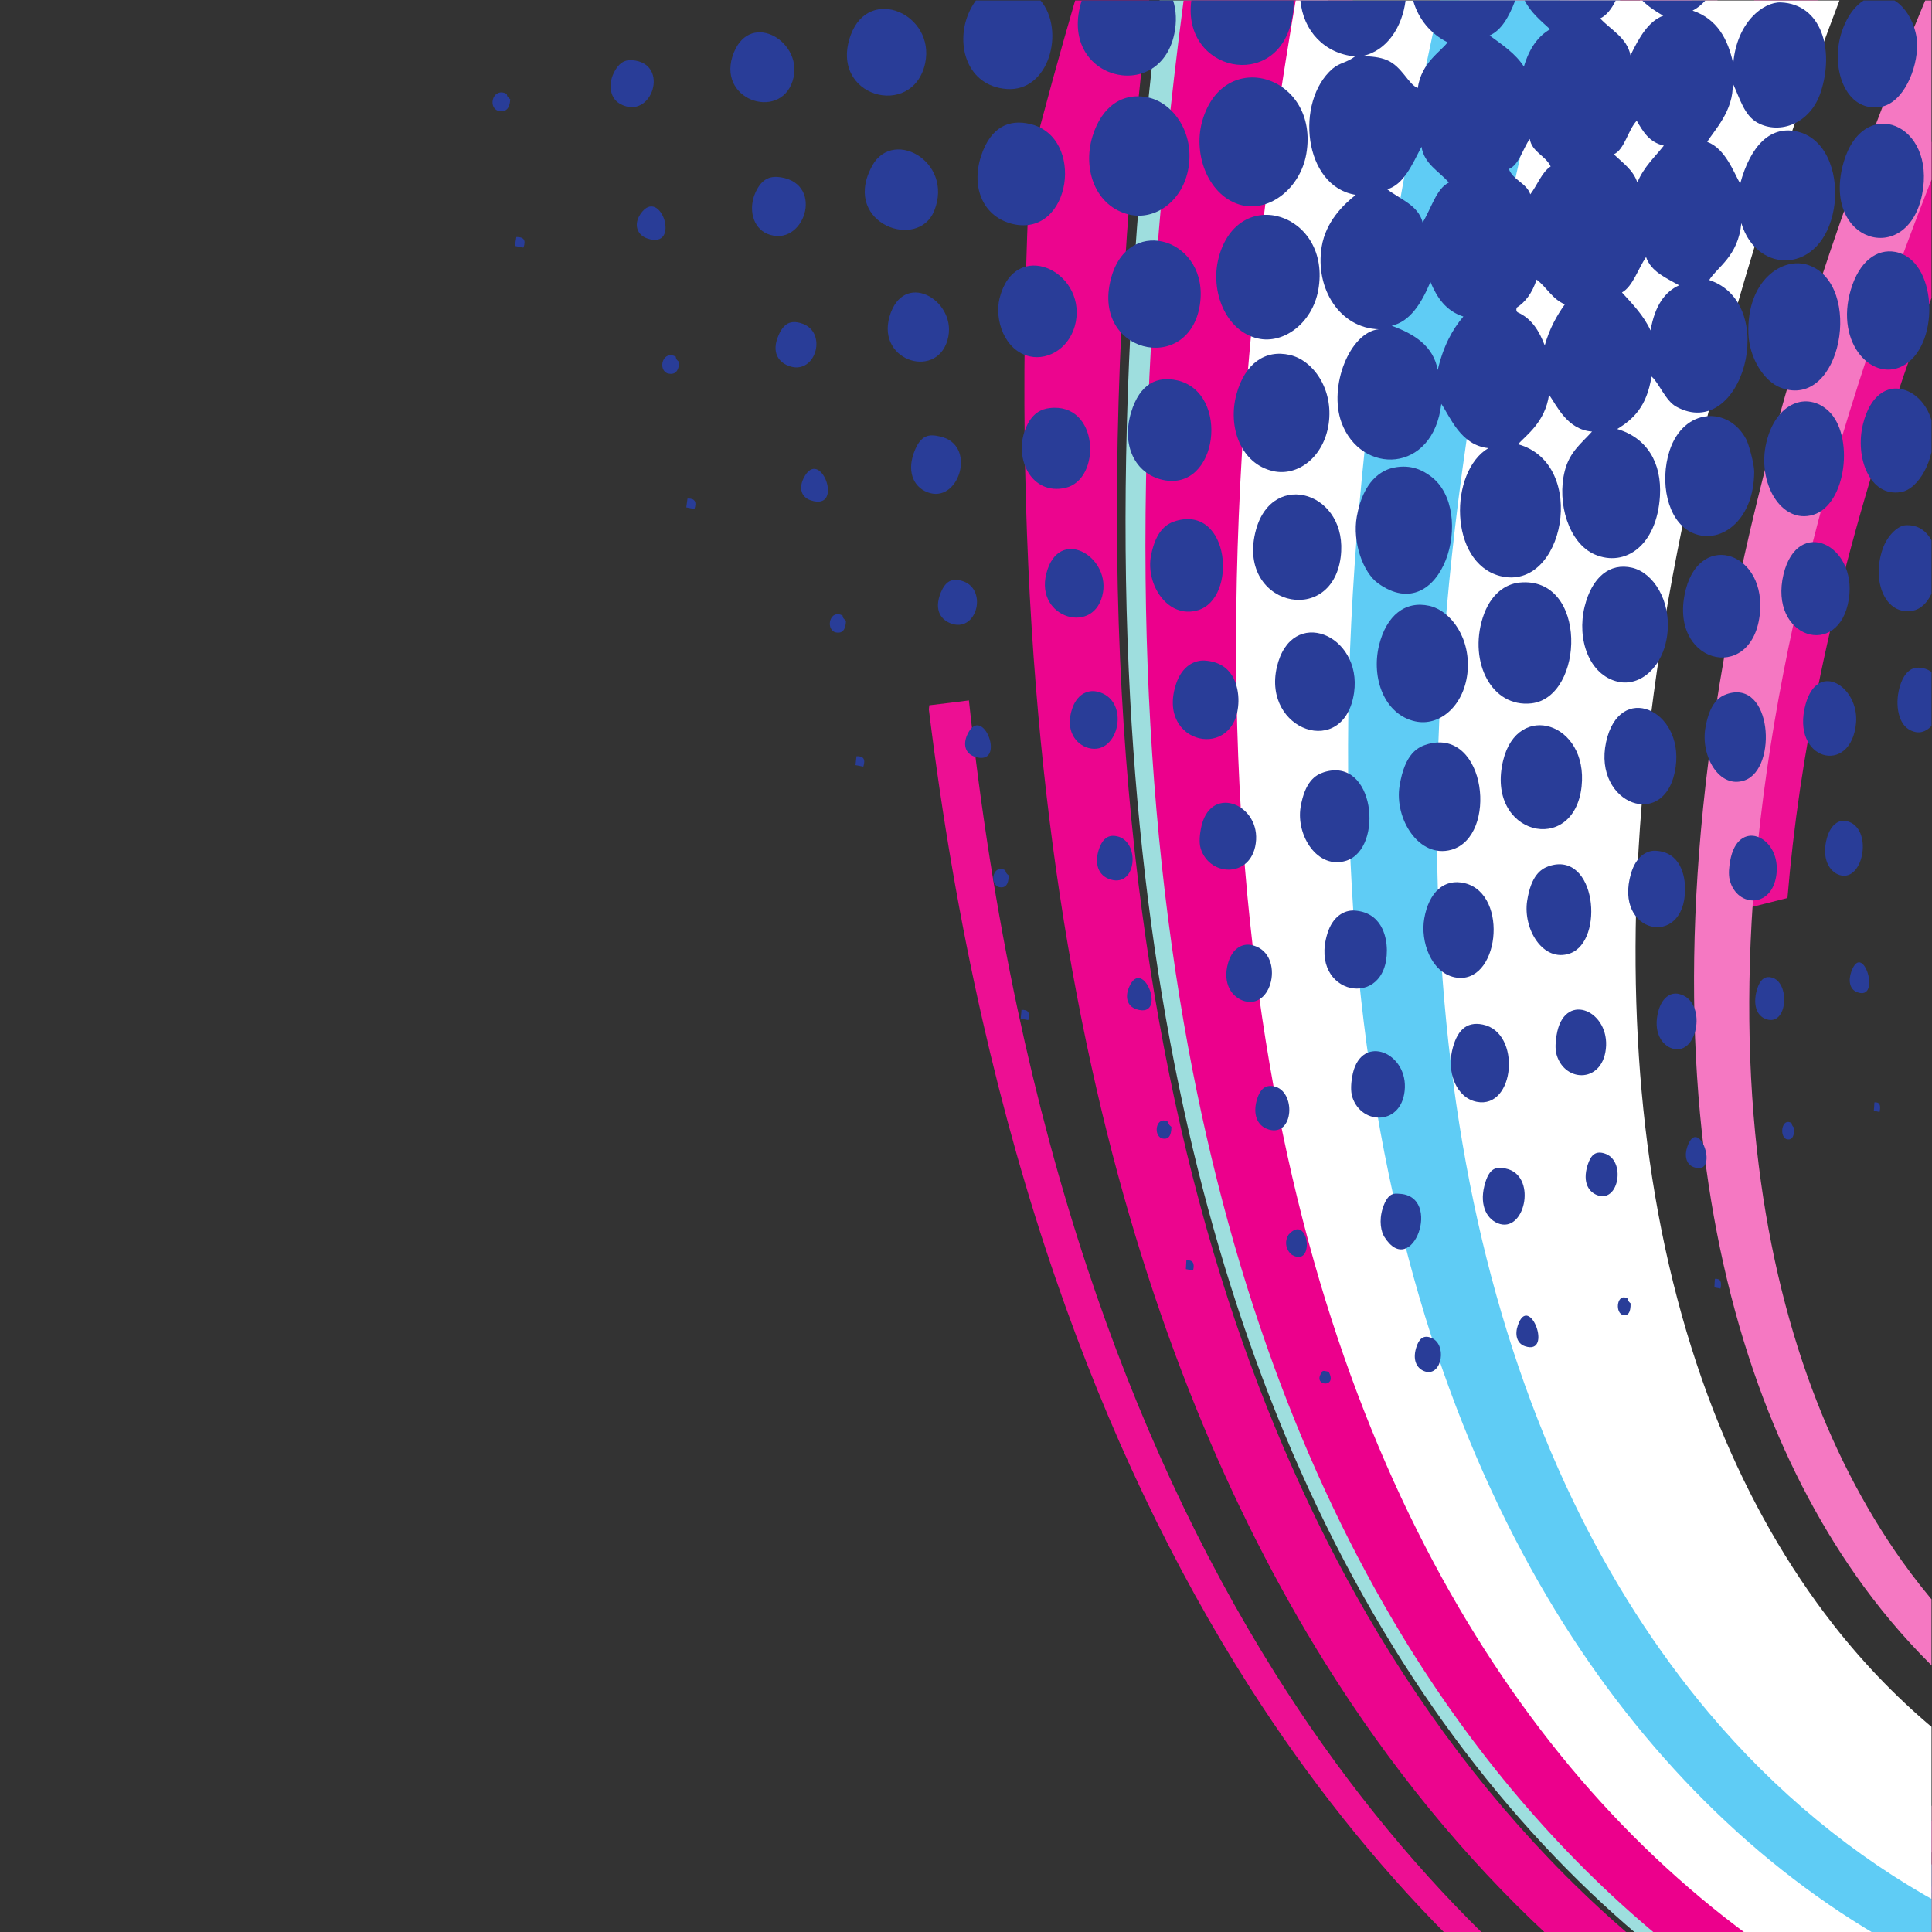
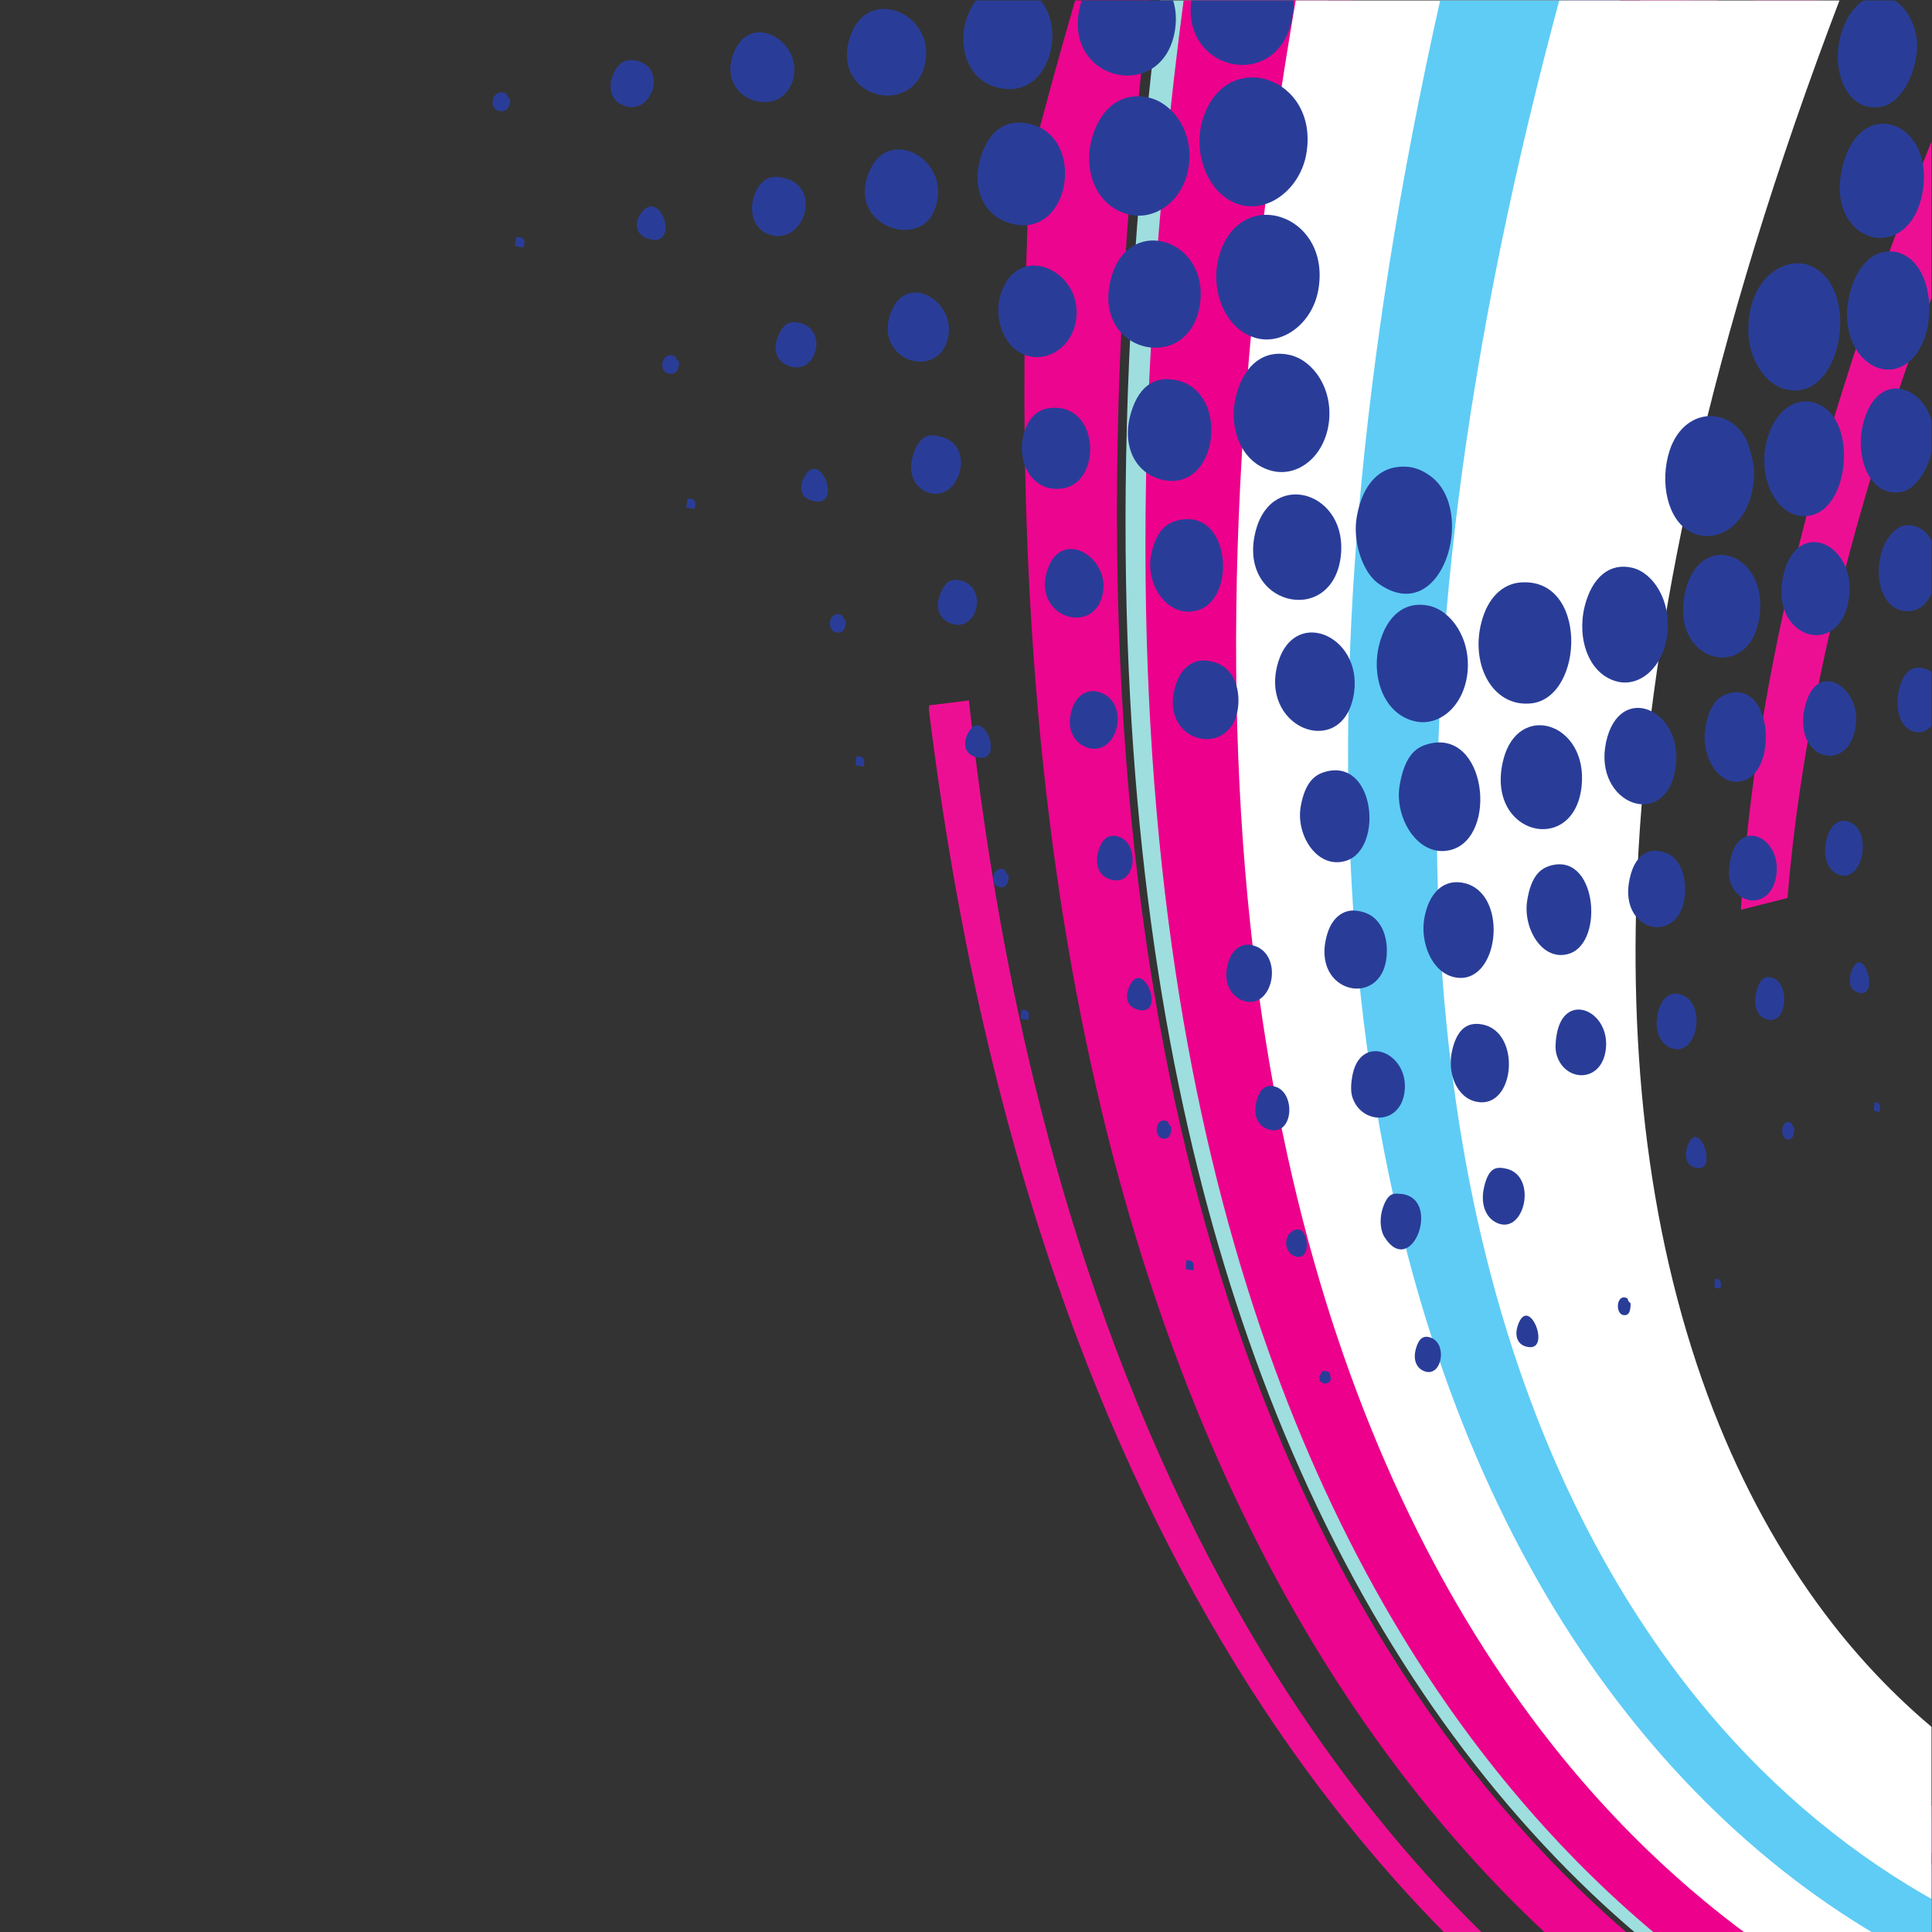
<svg xmlns="http://www.w3.org/2000/svg" version="1.1" viewBox="0 0 800 800">
  <rect x="0" y="0" width="800" height="800" fill="#333333" stroke="none" />
  <defs>
    <clipPath id="p">
      <path d="m0 600h600v-600h-600z" />
    </clipPath>
    <clipPath id="o">
      <path d="m288.54 813.87h476.1v-814.87h-476.1z" />
    </clipPath>
    <clipPath id="n">
      <path d="m349.63 601h201.88v-602h-201.88z" />
    </clipPath>
    <clipPath id="m">
      <path d="m355.81 601h202.38v-602h-202.38z" />
    </clipPath>
    <clipPath id="l">
-       <path d="m423.28 601h179.72v-602h-179.72z" />
+       <path d="m423.28 601v-602h-179.72z" />
    </clipPath>
    <clipPath id="k">
      <path d="m489.68 601h75.312v-406.17h-75.312z" />
    </clipPath>
    <clipPath id="j">
      <path d="m448.56 601h154.44v-590.54h-154.44z" />
    </clipPath>
    <clipPath id="i">
      <path d="m540.78 563.62h62.218v-246.08h-62.218z" />
    </clipPath>
    <clipPath id="h">
      <path d="m318.21 601h188.07v-602h-188.07z" />
    </clipPath>
    <clipPath id="g">
      <path d="m288.54 382.58h172.61v-383.58h-172.61z" />
    </clipPath>
    <clipPath id="f">
      <path d="m383.97 601h219.03v-602h-219.03z" />
    </clipPath>
    <clipPath id="e">
      <path d="m464.54 601h138.46v-578.19h-138.46z" />
    </clipPath>
    <clipPath id="d">
      <path d="m418.76 601h184.24v-602h-184.24z" />
    </clipPath>
    <clipPath id="c">
      <path d="m446.35 601h156.65v-592.4h-156.65z" />
    </clipPath>
    <clipPath id="b">
-       <path d="m526.23 601h76.774v-521.07h-76.774z" />
-     </clipPath>
+       </clipPath>
    <clipPath id="a">
      <path d="m153 600h450.12v-429.63h-450.12z" />
    </clipPath>
  </defs>
  <g transform="matrix(1.333 0 0 -1.333 0 800)">
    <g clip-path="url(#p)">
      <g clip-path="url(#o)">
        <g clip-path="url(#n)">
          <g transform="translate(551.51 -1)">
            <path d="m0 0c-12.873 9.074-25.061 19.248-36.421 30.368-19.1 18.706-36.25 40.354-51.129 64.372-15.831 25.579-29.262 54.112-40.001 85.132-10.565 30.505-18.681 63.83-24.082 99.726-5.888 39.196-8.651 81.89-7.887 127.99 0.396 24.943 1.851 51.003 4.379 78.196 2.688 28.85 6.608 59.084 11.836 90.747 1.393 8.379 2.874 16.868 4.451 25.468h-52.316c-2.6-21.038-4.713-41.439-6.345-61.224-4.643-56.56-5.51-108.63-2.939-156.41 2.324-43.362 7.472-83.659 15.203-120.82 7.112-34.307 16.498-66.254 27.895-95.677 12.419-32.002 27.405-61.452 44.739-87.882 16.304-24.864 34.828-47.305 55.264-66.786 4.773-4.549 9.673-8.95 14.691-13.195z" fill="#9edede" />
          </g>
        </g>
        <g clip-path="url(#m)">
          <g transform="translate(558.19 -1)">
            <path d="m0 0c-38.634 26.433-71.675 63.519-96.791 107.62-13.939 24.491-25.766 51.604-35.259 80.965-10.213 31.654-17.821 66.245-22.522 103.52-5.155 40.849-6.865 85.39-4.833 133.53 1.143 26.134 3.326 53.467 6.773 82.004 3.593 29.982 8.508 61.421 14.859 94.363h-52.621c-4.4-33.44-7.566-65.327-9.514-95.732-1.926-29.567-2.682-57.844-2.421-84.856 0.48-49.792 4.566-95.766 11.854-137.88 6.665-38.477 16.091-74.147 28.011-106.78 11.081-30.321 24.427-58.306 39.784-83.629 21.933-36.109 48.698-67.732 79.233-93.124z" fill="#ec008c" />
          </g>
        </g>
        <g clip-path="url(#l)">
          <g transform="translate(603,-1)">
            <path d="m0 0v13.33c-24.281 13.482-46.341 31.324-64.963 52.412-21.385 24.252-39.33 53.422-53.108 86.302-15.12 36.145-25.494 77.448-30.552 122.94-3.608 32.791-4.505 68.237-2.414 106.2 2.302 41.776 8.247 87.046 18.285 135.83 5.451 26.539 12.131 54.243 20.112 83.149 0.169 0.615 0.339 1.229 0.51 1.844h-37.246c-5.317-22.907-9.879-45.048-13.727-66.444-9.841-54.707-15.138-105.1-16.334-151.28-1.107-41.717 1.1-80.468 6.267-116.11 6.756-46.55 18.745-88.768 35.34-125.74 15.131-33.704 34.362-63.616 56.973-88.575 19.503-21.509 42.336-39.823 67.372-53.858z" fill="#ec058e" />
          </g>
        </g>
        <g clip-path="url(#k)">
          <g transform="translate(545.25,601)">
            <path d="m0 0c-1.094-3.153-2.169-6.291-3.227-9.413-10.942-32.419-20.085-63.316-27.419-92.766-6.895-27.538-12.242-53.914-16.23-79.108-7.252-46.091-9.824-88.714-8.251-127.62 1.475-35.205 6.393-67.771 14.441-97.263 3.75 1.586 7.531 3.164 11.335 4.744-7.219 28.316-11.424 59.497-12.354 93.129-0.992 37.084 1.995 77.589 9.395 121.26 4.047 23.807 9.401 48.677 16.171 74.599 7.241 27.644 16.075 56.598 26.641 86.887 2.943 8.404 6.022 16.921 9.239 25.552z" fill="#ed0f93" />
          </g>
        </g>
        <g clip-path="url(#j)">
          <g transform="translate(487.73 601)">
            <path d="m0 0c-2.865-10.463-5.555-20.754-8.07-30.879-11.397-45.567-19.398-88.167-24.455-127.86-4.635-36.359-6.749-70.574-6.641-102.6 0.228-51.801 6.402-98.934 17.884-140.64 10.341-37.546 25.179-71.329 43.846-100.3 24.038-37.249 56.026-67.908 92.702-88.246v22.063c-29.467 19.169-55.061 45.797-74.509 77.365-17.36 28.218-30.787 61.198-39.631 97.827-9.833 40.793-14.2 86.876-12.455 137.44 1.028 28.919 3.998 59.631 9.218 92.081 5.628 35.197 13.848 72.693 24.9 112.53 4.613 16.613 9.737 33.685 15.389 51.229z" fill="#ec058e" />
          </g>
        </g>
        <g clip-path="url(#i)">
          <g transform="translate(603 563.62)">
            <path d="m0 0c-12.012-29.382-22.104-57.484-30.502-84.283-9.68-30.891-17.048-60.26-22.328-88.056-4.894-25.834-7.994-50.438-9.388-73.741 4.796 1.206 9.626 2.412 14.475 3.659 1.811 21.934 5.185 45.029 10.23 69.211 5.407 25.942 12.731 53.263 22.139 81.916 4.613 14.058 9.731 28.473 15.374 43.246z" fill="#ed0f93" />
          </g>
        </g>
        <g clip-path="url(#h)">
          <g transform="translate(506.28 -1)">
            <path d="m0 0c-1.474 1.261-2.938 2.534-4.391 3.821-28.214 25.014-53.106 55.471-73.91 90.121-17.363 28.918-32.179 61.258-44.168 96.565-13.012 38.437-22.844 80.901-29.01 127.15-3.343 25.014-5.654 51.276-6.863 78.784-1.282 29.207-1.307 59.947-0.049 92.254 1.357 34.566 4.275 71.098 8.801 109.7 0.142 1.199 0.285 2.4 0.43 3.603h-22.856c-5.196-17.802-9.927-35.109-14.237-51.937-2.975-58.837-2.23-112.89 1.777-162.4 3.628-44.918 10.017-86.601 18.876-125.03 8.154-35.47 18.538-68.481 30.88-98.894 11.553-28.472 24.949-54.886 39.992-79.014 19.971-32.017 43.218-60.565 69.221-84.724z" fill="#ec058e" />
          </g>
        </g>
        <g clip-path="url(#g)">
          <g transform="translate(461.14 -1)">
            <path d="m0 0c-24.172 23.677-45.98 51.02-65.031 81.347-23.275 37.059-42.918 79.335-58.433 126.14-8.384 25.31-15.613 52.128-21.639 80.407-6.39 30.076-11.436 61.968-15.059 95.681-4.117-0.528-8.221-1.041-12.304-1.515-0.044-0.422-0.078-0.846-0.14-1.266 4.167-33.88 9.712-65.926 16.575-96.141 6.454-28.428 14.092-55.383 22.863-80.819 16.208-47.082 36.493-89.59 60.312-126.9 18.147-28.406 38.639-54.238 61.183-76.941z" fill="#ed0f93" />
          </g>
        </g>
        <g clip-path="url(#f)">
          <g transform="translate(603,-1)">
            <path d="m0 0v9.606c-30.098 16.4-56.97 39.668-78.859 67.704-14.96 19.175-27.998 40.931-38.829 64.797-11.57 25.538-20.733 53.743-27.237 84.218-7.033 33.115-11.047 69.256-11.645 108.14-0.668 42.989 2.753 89.85 10.712 140.5 4.522 28.676 10.521 58.792 18.117 90.383 2.88 11.984 5.996 24.201 9.355 36.654h-81.954c-1.107-6.422-2.163-12.781-3.168-19.076-6.318-39.719-10.558-77.183-13.043-112.47-3.692-53.456-3.186-102.74 1.067-147.84 3.89-40.895 10.864-78.824 20.723-113.54 9.094-32.056 20.719-61.693 34.614-88.557 13.033-25.191 28.174-48.18 45.165-68.536 16.394-19.629 34.888-37.152 55.036-51.981z" fill="#fff" />
          </g>
        </g>
        <g clip-path="url(#e)">
          <g transform="translate(509.72 601)">
            <path d="m0 0c-4.948-16.435-9.451-32.471-13.518-48.118-7.382-28.291-13.362-55.412-18.084-81.37-8.632-47.641-13.033-91.817-13.53-132.45-0.478-36.87 2.237-71.204 7.822-102.75 5.632-31.761 14.282-61.14 25.67-87.648 10.604-24.659 23.691-47.083 38.948-66.693 18.62-23.925 41.026-44.099 65.967-59.155v14.287c-20.742 13.937-39.407 31.7-55.121 52.339-14.642 19.256-27.096 41.306-37.033 65.563-10.681 26.113-18.591 55.061-23.426 86.346-4.672 30.197-6.562 62.976-5.416 98.084 1.262 38.607 6.209 80.439 15.192 125.4 4.895 24.433 10.992 49.903 18.386 76.42 5.382 19.31 11.469 39.22 18.28 59.747z" fill="#f578c2" />
          </g>
        </g>
        <g clip-path="url(#d)">
          <g transform="translate(603,-1)">
            <path d="m0 0v20.164c-0.127 0.074-0.253 0.148-0.38 0.223-38.274 22.532-70.843 57.445-94.383 100.27-12.927 23.537-23.435 49.83-31.256 78.376-8.472 30.948-13.862 64.883-15.949 101.41-1.755 31.596-1.107 65.505 2.286 101.63 3.73 39.558 10.659 82.145 21.242 127.78 5.354 23.138 11.67 47.178 19 72.153h-55.976c-3.268-14.547-6.235-28.78-8.916-42.705-10.518-54.604-16.631-105-18.911-151.33-2.036-41.912-0.926-80.935 3.024-116.98 4.167-37.798 11.523-72.864 21.819-104.84 9.519-29.571 21.642-56.798 36.1-81.215 26.36-44.5 61.505-80.901 102.34-104.93z" fill="#5fccf5" />
          </g>
        </g>
        <g clip-path="url(#c)">
          <g transform="translate(484.63 601)">
            <path d="m0 0c-6.208-23.025-11.592-45.284-16.217-66.792-5.997-27.953-10.698-54.746-14.207-80.392-6.406-47.161-8.803-90.879-7.523-131.07 1.173-36.562 5.374-70.583 12.329-101.81 7.048-31.523 16.988-60.645 29.59-86.868 11.751-24.466 25.95-46.646 42.235-65.989 20.564-24.403 45.078-44.724 72.164-59.475v52.636c-12.291 9.979-23.564 21.495-33.547 34.274-14.099 18.059-26.007 38.922-35.396 61.948-10.094 24.808-17.405 52.399-21.63 82.241-3.95 27.818-5.264 57.945-3.766 90.119 1.633 35.256 6.716 73.301 15.459 114.01 9.783 45.32 24.225 94.459 44.002 147.47 1.199 3.218 2.419 6.453 3.658 9.703z" fill="#fff" />
          </g>
        </g>
        <g clip-path="url(#b)">
          <g transform="translate(598.45 601)">
            <path d="m0 0c-1.252-3.002-2.486-5.989-3.701-8.961-17.731-43.28-31.684-83.88-42.2-121.86-12.801-46.056-20.714-88.919-24.208-128.38-3.162-35.561-2.733-68.726 0.979-99.127 3.42-27.846 9.639-53.638 18.43-76.896 8.188-21.63 18.677-41.281 31.17-58.41 7.254-9.932 15.325-19.127 24.08-27.442v19.926c-4.336 4.938-8.439 10.13-12.284 15.549-11.887 16.772-21.744 36.052-29.27 57.279-8.102 22.863-13.582 48.228-16.234 75.603-2.871 29.937-2.406 62.58 1.692 97.558 4.551 38.866 13.631 81.035 27.625 126.32 7.86 25.39 17.294 51.966 28.471 79.715v49.127z" fill="#f578c2" />
          </g>
        </g>
      </g>
      <g clip-path="url(#a)">
        <g transform="translate(154.51 565.82)">
          <path d="M 0,0 C 2.611,-0.769 3.815,0.58 4,3.484 3.478,3.926 2.929,4.348 2.929,5.15 -1.202,7.356 -3.047,1.398 0,0" fill="#293d98" fill-rule="evenodd" />
        </g>
        <g transform="translate(160.39 526.52)">
          <path d="m0 0c-0.148-0.936-0.302-1.883-0.447-2.764 0.876-0.197 1.766-0.361 2.652-0.519 0.862 2.254 0.125 3.371-2.205 3.283" fill="#293d98" fill-rule="evenodd" />
        </g>
        <g transform="translate(191.07 578.27)">
          <path d="M 0,0 C -2.287,-3.887 -1.777,-8.506 1.529,-10.367 11.493,-15.883 17.296,2.43 5.22,3.191 3.923,3.262 1.826,3.172 0,0" fill="#293d98" fill-rule="evenodd" />
        </g>
        <g transform="translate(198.95 533.67)">
          <path d="m0 0c-2.196-3.234-1.064-6.502 2.092-7.584 10.754-3.73 4.112 16.68-2.092 7.584" fill="#293d98" fill-rule="evenodd" />
        </g>
        <g transform="translate(207.24 484.21)">
          <path d="M 0,0 C 2.461,-0.719 3.612,0.631 3.751,3.488 3.225,3.92 2.694,4.352 2.698,5.137 -1.282,7.283 -2.992,1.35 0,0" fill="#293d98" fill-rule="evenodd" />
        </g>
        <g transform="translate(227.5 582.55)">
          <path d="M 0,0 C -4.39,-14.195 16.063,-20.09 19.032,-6.34 21.503,5.264 4.694,14.803 0,0" fill="#293d98" fill-rule="evenodd" />
        </g>
        <g transform="translate(213.56 445.28)">
          <path d="m0 0c-0.131-0.903-0.251-1.845-0.376-2.749 0.818-0.17 1.681-0.341 2.538-0.511 0.784 2.3 0.055 3.375-2.162 3.26" fill="#293d98" fill-rule="evenodd" />
        </g>
        <g transform="translate(234.68 540.37)">
          <path d="M 0,0 C -2.297,-5.045 -0.862,-10.99 3.714,-12.871 14.962,-17.432 21.711,2.514 7.873,4.711 4.877,5.172 2.062,4.566 0,0" fill="#293d98" fill-rule="evenodd" />
        </g>
        <g transform="translate(241.96 496.25)">
          <path d="M 0,0 C -2.602,-5.678 0.027,-8.906 3.639,-9.961 11.624,-12.285 15.231,1.027 6.896,3.494 3.598,4.486 1.57,3.43 0,0" fill="#293d98" fill-rule="evenodd" />
        </g>
        <g transform="translate(264.27 589.28)">
          <path d="M 0,0 C -7.025,-19.264 19.296,-26.332 23.112,-8.797 26.363,6.377 5.756,15.668 0,0" fill="#293d98" fill-rule="evenodd" />
        </g>
        <g transform="translate(249.6 451.54)">
          <path d="m0 0c-1.399-2.88-0.863-5.758 2.241-6.806 10.697-3.584 2.9 17.276-2.241 6.806" fill="#293d98" fill-rule="evenodd" />
        </g>
        <g transform="translate(270.35 547.5)">
          <path d="M 0,0 C -8.138,-16.914 14.817,-25.195 19.837,-12.873 26.175,2.736 5.984,13.699 0,0" fill="#293d98" fill-rule="evenodd" />
        </g>
        <g transform="translate(259.24 403.81)">
          <path d="M 0,0 C 2.411,-0.71 3.449,0.669 3.558,3.518 3.063,3.929 2.517,4.351 2.508,5.13 -1.346,7.186 -2.826,1.315 0,0" fill="#293d98" fill-rule="evenodd" />
        </g>
        <g transform="translate(276.28 501.69)">
          <path d="M 0,0 C -3.958,-14.109 15.697,-19.713 18.316,-6.039 20.484,5.48 4.194,14.74 0,0" fill="#293d98" fill-rule="evenodd" />
        </g>
        <g transform="translate(266.05 365.22)">
          <path d="m0 0c-0.097-0.902-0.218-1.822-0.298-2.742 0.811-0.154 1.608-0.298 2.429-0.47 0.75 2.302 0.033 3.358-2.131 3.212" fill="#293d98" fill-rule="evenodd" />
        </g>
        <g transform="translate(303.15 600)">
          <path d="m0 0c-0.88-1.166-1.682-2.574-2.379-4.25-3.95-9.539-0.394-22.281 11.912-23.244 13.24-0.998 18.309 18.242 10.558 27.494z" fill="#293d98" fill-rule="evenodd" />
        </g>
        <g transform="translate(283.81 459.29)">
          <path d="m0 0c-2.158-6.228 0.33-11.001 5.118-12.316 9.256-2.519 14.486 15.168 3.015 17.603-3.051 0.67-5.971 0.896-8.133-5.287" fill="#293d98" fill-rule="evenodd" />
        </g>
        <g transform="translate(304.79 551.79)">
          <path d="M 0,0 C -3.331,-10.127 0.839,-19.199 9.983,-21.262 27.952,-25.293 32.464,5.84 15.19,9.857 8.792,11.355 3.044,9.107 0,0" fill="#293d98" fill-rule="evenodd" />
        </g>
        <g transform="translate(292.27 416.15)">
          <path d="m0 0c-2.345-5.675 0.191-8.827 3.674-9.844 7.718-2.214 10.883 11.049 2.871 13.409-3.183 0.92-5.095-0.15-6.545-3.565" fill="#293d98" fill-rule="evenodd" />
        </g>
        <g transform="translate(310.53 507.6)">
          <path d="m 0,0 c -1.716,-6.789 1.534,-16.465 9.389,-18.17 5.854,-1.297 12.757,2.795 14.276,10.789 C 26.597,8.48 4.788,18.701 0,0" fill="#293d98" fill-rule="evenodd" />
        </g>
        <g transform="translate(300.45 371.87)">
          <path d="m0 0c-1.299-2.889-0.704-5.753 2.28-6.768 10.311-3.415 2.434 17.193-2.28 6.768" fill="#293d98" fill-rule="evenodd" />
        </g>
        <g transform="translate(336.02 600)">
          <path d="m0 0c-7.77-24.373 24.051-32.565 28.759-10.387 0.805 3.883 0.583 7.385-0.364 10.387z" fill="#293d98" fill-rule="evenodd" />
        </g>
        <g transform="translate(318.43 466.62)">
          <path d="M 0,0 C -3.467,-9.214 2.107,-20.333 12.488,-18.026 23.88,-15.464 23.021,8.653 7.583,6.759 5.102,6.466 1.944,5.233 0,0" fill="#293d98" fill-rule="evenodd" />
        </g>
        <g transform="translate(339.38 557.84)">
          <path d="m 0,0 c -3.197,-10.348 0.996,-21.906 11.423,-24.346 8.042,-1.877 16.632,4.151 18.386,14.51 C 31.648,1.02 25.149,10.125 17.638,11.953 9.522,13.889 2.89,9.379 0,0" fill="#293d98" fill-rule="evenodd" />
        </g>
        <g transform="translate(310.02 324.67)">
          <path d="M 0,0 C 2.339,-0.659 3.289,0.727 3.322,3.547 2.829,3.93 2.363,4.33 2.294,5.136 -1.427,7.17 -2.766,1.284 0,0" fill="#293d98" fill-rule="evenodd" />
        </g>
        <g transform="translate(325.02 421.95)">
          <path d="M 0,0 C -3.552,-14.041 15.367,-19.359 17.624,-5.775 19.479,5.705 3.726,14.699 0,0" fill="#293d98" fill-rule="evenodd" />
        </g>
        <g transform="translate(345.35 514.46)">
          <path d="M 0,0 C -7.145,-23.916 23.889,-31.205 27.365,-9.045 30.497,11.094 5.817,19.373 0,0" fill="#293d98" fill-rule="evenodd" />
        </g>
        <g transform="translate(317.31 286.45)">
          <path d="m0 0c-0.084-0.937-0.144-1.842-0.232-2.744 0.777-0.147 1.564-0.307 2.338-0.43 0.644 2.272-0.06 3.293-2.106 3.174" fill="#293d98" fill-rule="evenodd" />
        </g>
        <g transform="translate(333.03 379.94)">
          <path d="m0 0c-2.204-6.606 1.059-11.021 5.112-12.149 9.508-2.559 13.298 15.3 2.551 17.545-3.067 0.63-6.228-1.059-7.663-5.396" fill="#293d98" fill-rule="evenodd" />
        </g>
        <g transform="translate(370.07 600)">
          <path d="m0 0c-2.964-22.065 26.408-28.402 31.195-6.168 0.462 2.182 0.635 4.24 0.556 6.168z" fill="#293d98" fill-rule="evenodd" />
        </g>
        <g transform="translate(351.35 472.01)">
          <path d="M 0,0 C -3.025,-10.082 1.138,-19.008 9.902,-20.943 27.103,-24.691 30.849,6.217 14.338,9.982 8.152,11.369 2.735,9.066 0,0" fill="#293d98" fill-rule="evenodd" />
        </g>
        <g transform="translate(341.25 335.98)">
          <path d="m0 0c-1.194-3.947-0.3-7.844 3.779-9.054 8.222-2.426 9.137 12.013 1.907 13.456-1.78 0.371-4.251 0.246-5.686-4.402" fill="#293d98" fill-rule="evenodd" />
        </g>
        <g transform="translate(373.41 562.36)">
          <path d="m0 0c-2.918-10.695 2.302-23.543 12.444-25.977 8.568-2.037 18.071 5.29 19.943 15.995 4.181 24.31-25.805 33.697-32.387 9.982" fill="#293d98" fill-rule="evenodd" />
        </g>
        <g transform="translate(357.55 427.59)">
          <path d="M 0,0 C -1.73,-8.931 5.151,-19.797 14.586,-16.99 26.9,-13.287 24.546,15.575 7.803,10.771 5.026,9.967 1.558,7.967 0,0" fill="#293d98" fill-rule="evenodd" />
        </g>
        <g transform="translate(378.54 520.03)">
          <path d="m0 0c-2.689-10.383 2.237-22.727 12.175-25.022 7.984-1.863 16.898 4.745 18.775 14.946 4.359 23.889-24.866 33.349-30.95 10.076" fill="#293d98" fill-rule="evenodd" />
        </g>
        <g transform="translate(350.66 293.34)">
          <path d="m0 0c-1.186-2.885-0.566-5.732 2.308-6.68 9.933-3.256 1.971 17.108-2.308 6.68" fill="#293d98" fill-rule="evenodd" />
        </g>
        <g transform="translate(365.38 387.84)">
          <path d="m0 0c-6.502-19.179 19.036-24.37 19.328-5.464 0.048 4.547-1.63 12.012-10.463 12.579-3.169 0.19-7.006-1.658-8.865-7.115" fill="#293d98" fill-rule="evenodd" />
        </g>
        <g transform="translate(384.12 477.78)">
          <path d="m0 0c-2.857-10.305 1.352-21.727 11.361-23.982 7.693-1.718 15.741 4.359 17.254 14.669 1.552 10.795-4.8 19.729-12.013 21.405-7.779 1.814-14.025-2.723-16.602-12.092" fill="#293d98" fill-rule="evenodd" />
        </g>
        <g transform="translate(360.79 246.57)">
          <path d="M 0,0 C 2.195,-0.643 3.095,0.76 3.091,3.551 2.606,3.939 2.126,4.34 2.051,5.119 -1.557,7.086 -2.685,1.225 0,0" fill="#293d98" fill-rule="evenodd" />
        </g>
        <g transform="translate(373.05 342.75)">
-           <path d="m0 0c-0.311-1.694-0.667-4.232-0.071-6.179 2.835-9.122 16.477-9.224 17.214 2.689 0.657 11.478-14.576 17.266-17.143 3.49" fill="#293d98" fill-rule="evenodd" />
-         </g>
+           </g>
        <g transform="translate(390.18 435.66)">
          <path d="M 0,0 C -6.478,-23.461 23.373,-30.62 26.281,-8.619 28.871,11.457 5.262,18.874 0,0" fill="#293d98" fill-rule="evenodd" />
        </g>
        <g transform="translate(368.53 208.64)">
          <path d="m0 0c-0.051-0.912-0.103-1.809-0.154-2.729 0.774-0.134 1.497-0.287 2.246-0.404 0.555 2.283-0.125 3.319-2.092 3.133" fill="#293d98" fill-rule="evenodd" />
        </g>
        <g transform="translate(381.53 301.14)">
          <path d="m0 0c-1.953-6.6 1.253-10.952 5.155-12 9.112-2.426 12.329 15.389 2.041 17.454-2.927 0.58-5.911-1.128-7.196-5.454" fill="#293d98" fill-rule="evenodd" />
        </g>
        <g transform="translate(396.64 392.93)">
          <path d="M 0,0 C -4.558,-19.813 20.968,-28.709 23.985,-7.955 26.562,10.145 4.484,19.287 0,0" fill="#293d98" fill-rule="evenodd" />
        </g>
        <g transform="translate(390.35 258.22)">
          <path d="m0 0c-1.059-3.916-0.108-7.775 3.794-8.943 7.9-2.284 8.489 12.066 1.538 13.433-1.721 0.322-4.084 0.176-5.332-4.49" fill="#293d98" fill-rule="evenodd" />
        </g>
        <g transform="translate(404.02 349.45)">
          <path d="m0 0c-1.46-8.868 5.303-19.57 14.249-16.649 11.656 3.851 8.848 32.49-7.019 27.475-2.642-0.856-5.872-2.869-7.23-10.826" fill="#293d98" fill-rule="evenodd" />
        </g>
        <g transform="translate(421.47 439.67)">
          <path d="m0 0c-1.409-7.933 1.927-17.33 6.6-20.71 19.8-14.288 30.827 22.459 16.417 33.201-2.275 1.69-5.944 3.879-11.597 2.71-3.768-0.789-9.437-4.085-11.42-15.201" fill="#293d98" fill-rule="evenodd" />
        </g>
        <g transform="translate(400.28 216.62)">
          <path d="m0 0c-1.779-2.832-0.103-5.658 1.257-6.387 7.066-3.759 4.911 13.295-1.257 6.387" fill="#293d98" fill-rule="evenodd" />
        </g>
        <g transform="translate(412.31 310.07)">
          <path d="M 0,0 C -5.802,-19.148 18.619,-23.902 18.504,-5.093 18.478,-0.601 16.701,6.796 8.281,7.235 5.293,7.358 1.648,5.463 0,0" fill="#293d98" fill-rule="evenodd" />
        </g>
        <g transform="translate(428.38 399.7)">
          <path d="m0 0c-2.49-10.268 1.71-21.55 11.261-23.636 7.404-1.614 14.934 4.572 16.177 14.808 1.251 10.756-4.966 19.516-11.829 21.091-7.467 1.649-13.304-2.94-15.609-12.263" fill="#293d98" fill-rule="evenodd" />
        </g>
        <g transform="translate(410.54 173.73)">
          <path d="M 0,0 C -3.005,-4.178 5.131,-4.873 2.18,0.305 1.345,0.42 0.161,0.975 0,0" fill="#293d98" fill-rule="evenodd" />
        </g>
        <g transform="translate(420.01 265.52)">
          <path d="m0 0c-0.282-1.693-0.537-4.203 0.07-6.156 2.9-8.998 15.885-8.903 16.326 2.943 0.395 11.422-14.206 16.942-16.396 3.213" fill="#293d98" fill-rule="evenodd" />
        </g>
        <g transform="translate(434.75 355.96)">
          <path d="m0 0c-1.619-10.15 6.046-22.59 16.11-19.781 14.57 4.143 10.866 37.707-7.167 32.868-3.141-0.873-7.287-2.746-8.943-13.087" fill="#293d98" fill-rule="evenodd" />
        </g>
        <g transform="translate(429.53 224.84)">
          <path d="M 0,0 C -1.267,-3.971 -0.478,-7.381 0.524,-8.947 9.095,-22.48 18.814,3.934 5.103,4.477 3.899,4.529 1.658,5.18 0,0" fill="#293d98" fill-rule="evenodd" />
        </g>
        <g transform="translate(442.43 314.83)">
          <path d="M 0,0 C -1.26,-7.124 2.116,-16.741 9.466,-18.267 23.206,-21.04 26.506,7.41 12.681,10.943 6.137,12.602 1.412,8.077 0,0" fill="#293d98" fill-rule="evenodd" />
        </g>
        <g transform="translate(439.89 181.4)">
          <path d="M 0,0 C -1.242,-4.217 0.585,-6.594 2.82,-7.285 8.1,-8.939 9.859,1.564 4.374,3.293 2.194,3.998 0.844,2.861 0,0" fill="#293d98" fill-rule="evenodd" />
        </g>
        <g transform="translate(460.56 408.17)">
          <path d="m0 0c-4.314-13.768 2.815-27.871 15.138-26.511 16.573 1.888 17.677 39.673-3.735 37.521-4.229-0.445-9.024-3.451-11.403-11.01" fill="#293d98" fill-rule="evenodd" />
        </g>
        <g transform="translate(451.05 273.66)">
          <path d="M 0,0 C -1.52,-6.826 1.398,-14.535 7.678,-15.771 19.57,-18.104 21.654,5.758 9.569,8.225 4.29,9.313 1.377,6.178 0,0" fill="#293d98" fill-rule="evenodd" />
        </g>
        <g transform="translate(466.94 363.95)">
          <path d="M 0,0 C -5.667,-23.233 21.993,-29.864 24.36,-8.107 26.482,11.699 4.565,18.663 0,0" fill="#293d98" fill-rule="evenodd" />
        </g>
        <g transform="translate(461.08 231.68)">
          <path d="M 0,0 C -1.513,-6.105 0.872,-10.662 4.951,-11.779 12.894,-13.863 16.335,3.555 6.595,5.482 3.959,5.984 1.496,6.125 0,0" fill="#293d98" fill-rule="evenodd" />
        </g>
        <g transform="translate(474.39 320.32)">
          <path d="m0 0c-1.353-8.792 4.979-19.285 13.322-16.33 10.832 3.881 8.127 32.117-6.643 27.083-2.443-0.872-5.461-2.894-6.679-10.753" fill="#293d98" fill-rule="evenodd" />
        </g>
        <g transform="translate(471.5 188.45)">
          <path d="m0 0c-0.99-2.842-0.366-5.604 2.217-6.488 8.896-2.973 1.279 16.838-2.217 6.488" fill="#293d98" fill-rule="evenodd" />
        </g>
        <g transform="translate(492.24 411.71)">
          <path d="m 0,0 c -2.483,-10.135 1.381,-21.264 10.345,-23.329 6.923,-1.584 14.06,4.515 15.326,14.614 C 26.982,1.89 21.265,10.543 14.789,12.074 7.824,13.729 2.272,9.178 0,0" fill="#293d98" fill-rule="evenodd" />
        </g>
        <g transform="translate(483.53 278.56)">
          <path d="m0 0c-0.278-1.682-0.553-4.182 0.017-6.074 2.614-8.912 14.851-8.838 15.37 2.863 0.438 11.287-13.223 16.77-15.387 3.211" fill="#293d98" fill-rule="evenodd" />
        </g>
        <g transform="translate(498.91 369.63)">
          <path d="M 0,0 C -4.19,-19.427 18.836,-27.993 21.634,-7.601 24.002,10.139 4.11,18.954 0,0" fill="#293d98" fill-rule="evenodd" />
        </g>
        <g transform="translate(493.16 238.21)">
-           <path d="M 0,0 C -1.715,-5.568 0.498,-8.574 3.396,-9.455 9.8,-11.361 11.92,1.611 5.231,3.641 2.6,4.457 1.052,3.355 0,0" fill="#293d98" fill-rule="evenodd" />
-         </g>
+           </g>
        <g transform="translate(518.63 460.15)">
          <path d="m0 0c-3.155-9.826-0.649-21.482 6.464-25.218 8.708-4.537 19.747 3.058 19.83 18.635 0.018 2.526-1.742 8.679-2.447 10.038-5.456 10.482-19.457 9.964-23.847-3.455" fill="#293d98" fill-rule="evenodd" />
        </g>
        <g transform="translate(506.66 328.84)">
          <path d="M 0,0 C -5.554,-18.772 16.646,-23.475 16.791,-5.02 16.82,-0.605 15.31,6.633 7.655,7.031 4.923,7.191 1.581,5.352 0,0" fill="#293d98" fill-rule="evenodd" />
        </g>
        <g transform="translate(503.87 191.75)">
          <path d="M 0,0 C 1.941,-0.598 2.697,0.771 2.652,3.516 2.234,3.904 1.808,4.285 1.737,5.021 -1.399,6.904 -2.321,1.168 0,0" fill="#293d98" fill-rule="evenodd" />
        </g>
        <g transform="translate(523.68 417.09)">
          <path d="M 0,0 C -5.889,-22.872 20.166,-29.645 22.926,-8.222 25.416,11.337 4.798,18.394 0,0" fill="#293d98" fill-rule="evenodd" />
        </g>
        <g transform="translate(515.14 286.04)">
          <path d="m0 0c-1.733-6.418 1.058-10.639 4.455-11.627 7.974-2.328 10.869 15.051 1.88 16.998-2.571 0.547-5.187-1.123-6.335-5.371" fill="#293d98" fill-rule="evenodd" />
        </g>
        <g transform="translate(543.12 496.47)">
          <path d="m0 0c0.282-7.457 4.752-14.762 10.066-16.768 18.938-7.041 25.813 32.061 8.619 38.09-8.015 2.799-19.293-4.738-18.685-21.322" fill="#293d98" fill-rule="evenodd" />
        </g>
        <g transform="translate(529.75 374)">
          <path d="m0 0c-1.486-8.671 4.289-19.067 12.247-16.242 10.318 3.738 8.43 31.63-5.648 26.76-2.356-0.826-5.278-2.785-6.599-10.518" fill="#293d98" fill-rule="evenodd" />
        </g>
        <g transform="translate(524.16 243.99)">
          <path d="m0 0c-0.974-2.779-0.448-5.516 1.965-6.395 8.354-3.064 1.598 16.571-1.965 6.395" fill="#293d98" fill-rule="evenodd" />
        </g>
        <g transform="translate(548.69 462.68)">
          <path d="M 0,0 C -2.963,-12.488 4.635,-25.461 14.574,-22.443 24.962,-19.248 27.395,2.311 19.28,9.843 12.738,15.893 3.008,12.6 0,0" fill="#293d98" fill-rule="evenodd" />
        </g>
        <g transform="translate(578.91 600)">
          <path d="m0 0c-2.294-1.451-4.899-4.268-6.681-9.41-3.89-11.145 0.896-25.375 11.877-23.664 7.071 1.113 11.607 11.789 11.43 19.654-0.136 4.664-2.605 10.723-7.029 13.42z" fill="#293d98" fill-rule="evenodd" />
        </g>
        <g transform="translate(537.45 332.72)">
          <path d="m0 0c-0.291-1.632-0.615-4.072-0.121-5.979 2.295-8.805 13.83-8.822 14.588 2.707 0.702 11.117-12.116 16.625-14.467 3.272" fill="#293d98" fill-rule="evenodd" />
        </g>
        <g transform="translate(572.74 549.88)">
          <path d="M 0,0 C -7.284,-24.9 19.704,-33.018 24.339,-10.156 28.749,11.922 6.212,20.975 0,0" fill="#293d98" fill-rule="evenodd" />
        </g>
        <g transform="translate(532.71 202.89)">
          <path d="m0 0c-0.078-0.887-0.107-1.766-0.153-2.66 0.635-0.111 1.253-0.238 1.893-0.365 0.485 2.183-0.083 3.179-1.74 3.025" fill="#293d98" fill-rule="evenodd" />
        </g>
        <g transform="translate(554.04 421.81)">
          <path d="M 0,0 C -4.786,-19.891 17.326,-26.775 20.287,-7.736 22.877,9.105 4.45,18.086 0,0" fill="#293d98" fill-rule="evenodd" />
        </g>
        <g transform="translate(545.63 292.21)">
          <path d="m0 0c-0.974-3.809-0.231-7.551 3.06-8.662 6.691-2.24 7.471 11.658 1.58 12.971-1.47 0.332-3.46 0.187-4.64-4.309" fill="#293d98" fill-rule="evenodd" />
        </g>
        <g transform="translate(574.96 510.23)">
          <path d="M 0,0 C -5.148,-17.076 7.212,-29.449 16.893,-23.301 27.842,-16.277 26.699,9.26 13.818,11.668 8,12.746 2.589,8.666 0,0" fill="#293d98" fill-rule="evenodd" />
        </g>
        <g transform="translate(560.88 381.37)">
          <path d="M 0,0 C -4.793,-17.47 14.192,-22.407 15.683,-5.762 16.645,5.369 3.808,13.827 0,0" fill="#293d98" fill-rule="evenodd" />
        </g>
        <g transform="translate(554.81 246.33)">
          <path d="M 0,0 C 1.804,-0.576 2.577,0.736 2.577,3.434 2.178,3.814 1.804,4.182 1.742,4.926 -1.183,6.814 -2.197,1.182 0,0" fill="#293d98" fill-rule="evenodd" />
        </g>
        <g transform="translate(578.71 468.38)">
          <path d="m 0,0 c -2.562,-10.387 2.147,-22.681 11.767,-21.091 5.736,0.955 10.522,10.309 10.119,18.656 C 21.157,11.143 4.598,18.488 0,0" fill="#293d98" fill-rule="evenodd" />
        </g>
        <g transform="translate(567.52 339.87)">
          <path d="M 0,0 C -1.786,-6.359 0.755,-10.545 3.94,-11.542 11.406,-13.888 14.542,3.24 6.106,5.217 3.693,5.774 1.191,4.137 0,0" fill="#293d98" fill-rule="evenodd" />
        </g>
        <g transform="translate(584.76 429.44)">
          <path d="M 0,0 C -3.399,-10.06 0.992,-20.572 9.402,-19.006 19.411,-17.082 20.515,8.499 7.019,7.538 5.075,7.375 1.648,4.853 0,0" fill="#293d98" fill-rule="evenodd" />
        </g>
        <g transform="translate(575.09 298.32)">
          <path d="m0 0c-0.981-2.758-0.544-5.439 1.733-6.348 7.814-3.064 1.841 16.353-1.733 6.348" fill="#293d98" fill-rule="evenodd" />
        </g>
        <g transform="translate(590.35 387.51)">
          <path d="m0 0c-1.841-5.456-0.861-11.746 2.463-13.844 9.942-6.242 15.612 18.58 3.19 19.083-1.836 0.092-4.198-0.937-5.653-5.239" fill="#293d98" fill-rule="evenodd" />
        </g>
        <g transform="translate(582.27 257.71)">
          <path d="m0 0c-0.057-0.877-0.099-1.742-0.181-2.59 0.597-0.135 1.18-0.277 1.775-0.396 0.481 2.183-0.021 3.148-1.594 2.986" fill="#293d98" fill-rule="evenodd" />
        </g>
        <g transform="translate(503.84 509.3)">
-           <path d="m0 0c3.319-3.639 6.74-7.143 8.879-11.795 1.371 7.902 4.588 12.082 8.878 14.016-4.086 2.334-8.71 4.214-10.275 8.787-2.496-3.668-4.102-9.131-7.482-11.008m-2.521 42.924c2.731-2.66 6.037-4.867 7.291-8.754 2.151 5.043 5.401 7.822 8.245 11.449-4.614 1.051-6.478 4.406-8.427 7.731-2.69-2.832-3.777-8.948-7.109-10.426m-30.181-47.637c-0.214-0.746-0.082-1.23 0.297-1.455 4.47-1.988 6.722-5.902 8.419-10.281 1.509 5.318 3.762 9.281 6.235 12.758-3.959 1.666-5.607 5.334-8.767 7.681-1.39-4.246-3.53-7.006-6.184-8.703m-2.424 43.063c1.246-3.426 5.52-4.371 6.654-7.86 2.154 2.807 3.623 6.959 6.322 8.656-1.559 3.358-5.785 4.459-6.493 8.542-2.173-3.069-3.365-8.116-6.483-9.338m-36.399-48.692c7.109-2.601 12.925-6.277 14.297-13.742 1.697 7.326 4.519 12.553 7.963 16.606-5.481 1.757-8.202 5.945-10.229 10.732-2.839-6.713-6.314-12.26-12.031-13.596m-1.39 42.389c4.07-3.127 9.67-4.951 11.002-10.299 2.639 4.232 4.246 10.535 8.15 12.398-3.073 3.534-7.673 5.77-8.503 11.114-2.935-5.596-5.547-11.762-10.649-13.213m5.703 58.648c-1.055-8.129-5.664-15.644-13.467-17.26 2.855-0.099 5.425-0.292 7.675-1.25 4.72-1.974 6.701-7.648 9.579-8.658 1.133 7.918 7.102 11.221 9.26 14.184-5.28 2.605-9.087 7.25-10.705 12.984h31.706c-1.934-5.091-4.301-9.265-7.949-10.859 3.962-2.918 8.111-5.662 10.647-9.676 1.735 5.875 4.543 9.545 8.139 11.6-2.945 2.713-6.076 5.287-7.88 8.935h28.262c-1.269-2.566-2.791-4.588-4.805-5.572 3.376-3.629 8.29-5.957 9.403-11.441 2.687 5.572 5.621 10.632 10.178 12.287-2.413 1.369-4.661 2.886-6.52 4.726h19.584c-1.171-1.332-2.495-2.406-3.957-3.136 7.683-2.62 10.97-8.832 12.627-16.459 1.091 12.91 9.424 19.218 14.793 18.996 12.552-0.508 16.762-14.577 12.377-27.912-3.204-9.723-12.636-13.237-19.576-9.479-4.219 2.254-5.568 7.733-7.752 12.303 0.386-8.656-5.947-14.82-7.915-18.235 5.638-2.035 8.267-9.585 10.238-12.959 3.208 11.809 9.511 18.436 18.284 16.038 9.191-2.569 12.49-14.293 10.799-23.922-3.634-20.379-23.881-20.565-28.727-4.399-0.991-10.326-7.472-13.597-9.983-17.672 22.234-7.341 10.167-50.566-10.25-39.332-3.358 1.848-5.372 7.434-7.675 9.368-1.479-9.543-5.816-13.346-10.645-16.324 9.234-2.744 13.885-10.458 13.265-20.836-0.951-15.403-10.843-22.165-20.244-18.124-8.075 3.482-11.855 16.054-9.312 25.965 1.479 5.911 5.236 8.608 8.467 12.219-7.676 0.532-10.963 8.053-13.363 11.434-1.201-8.484-7.016-12.513-9.635-15.384 22.063-6.059 14.282-46.093-5.628-40.909-15.948 4.22-15.794 32.493-3.57 39.704-8.643 0.891-11.799 9.651-14.629 13.741-2.5-21.729-24.998-22.205-31.019-5.744-4.068 11.201 2.592 27.951 11.575 28.939-11.956 0.321-19.844 12.481-17.716 25.633 1.291 7.791 6.69 13.018 10.588 16.113-16.3 2.555-18.944 29.051-7.203 39.196 2.206 1.888 4.544 1.894 6.95 3.802-9.463 0.901-16.07 7.914-16.936 17.375z" fill="#293d98" fill-rule="evenodd" />
-         </g>
+           </g>
      </g>
    </g>
  </g>
</svg>